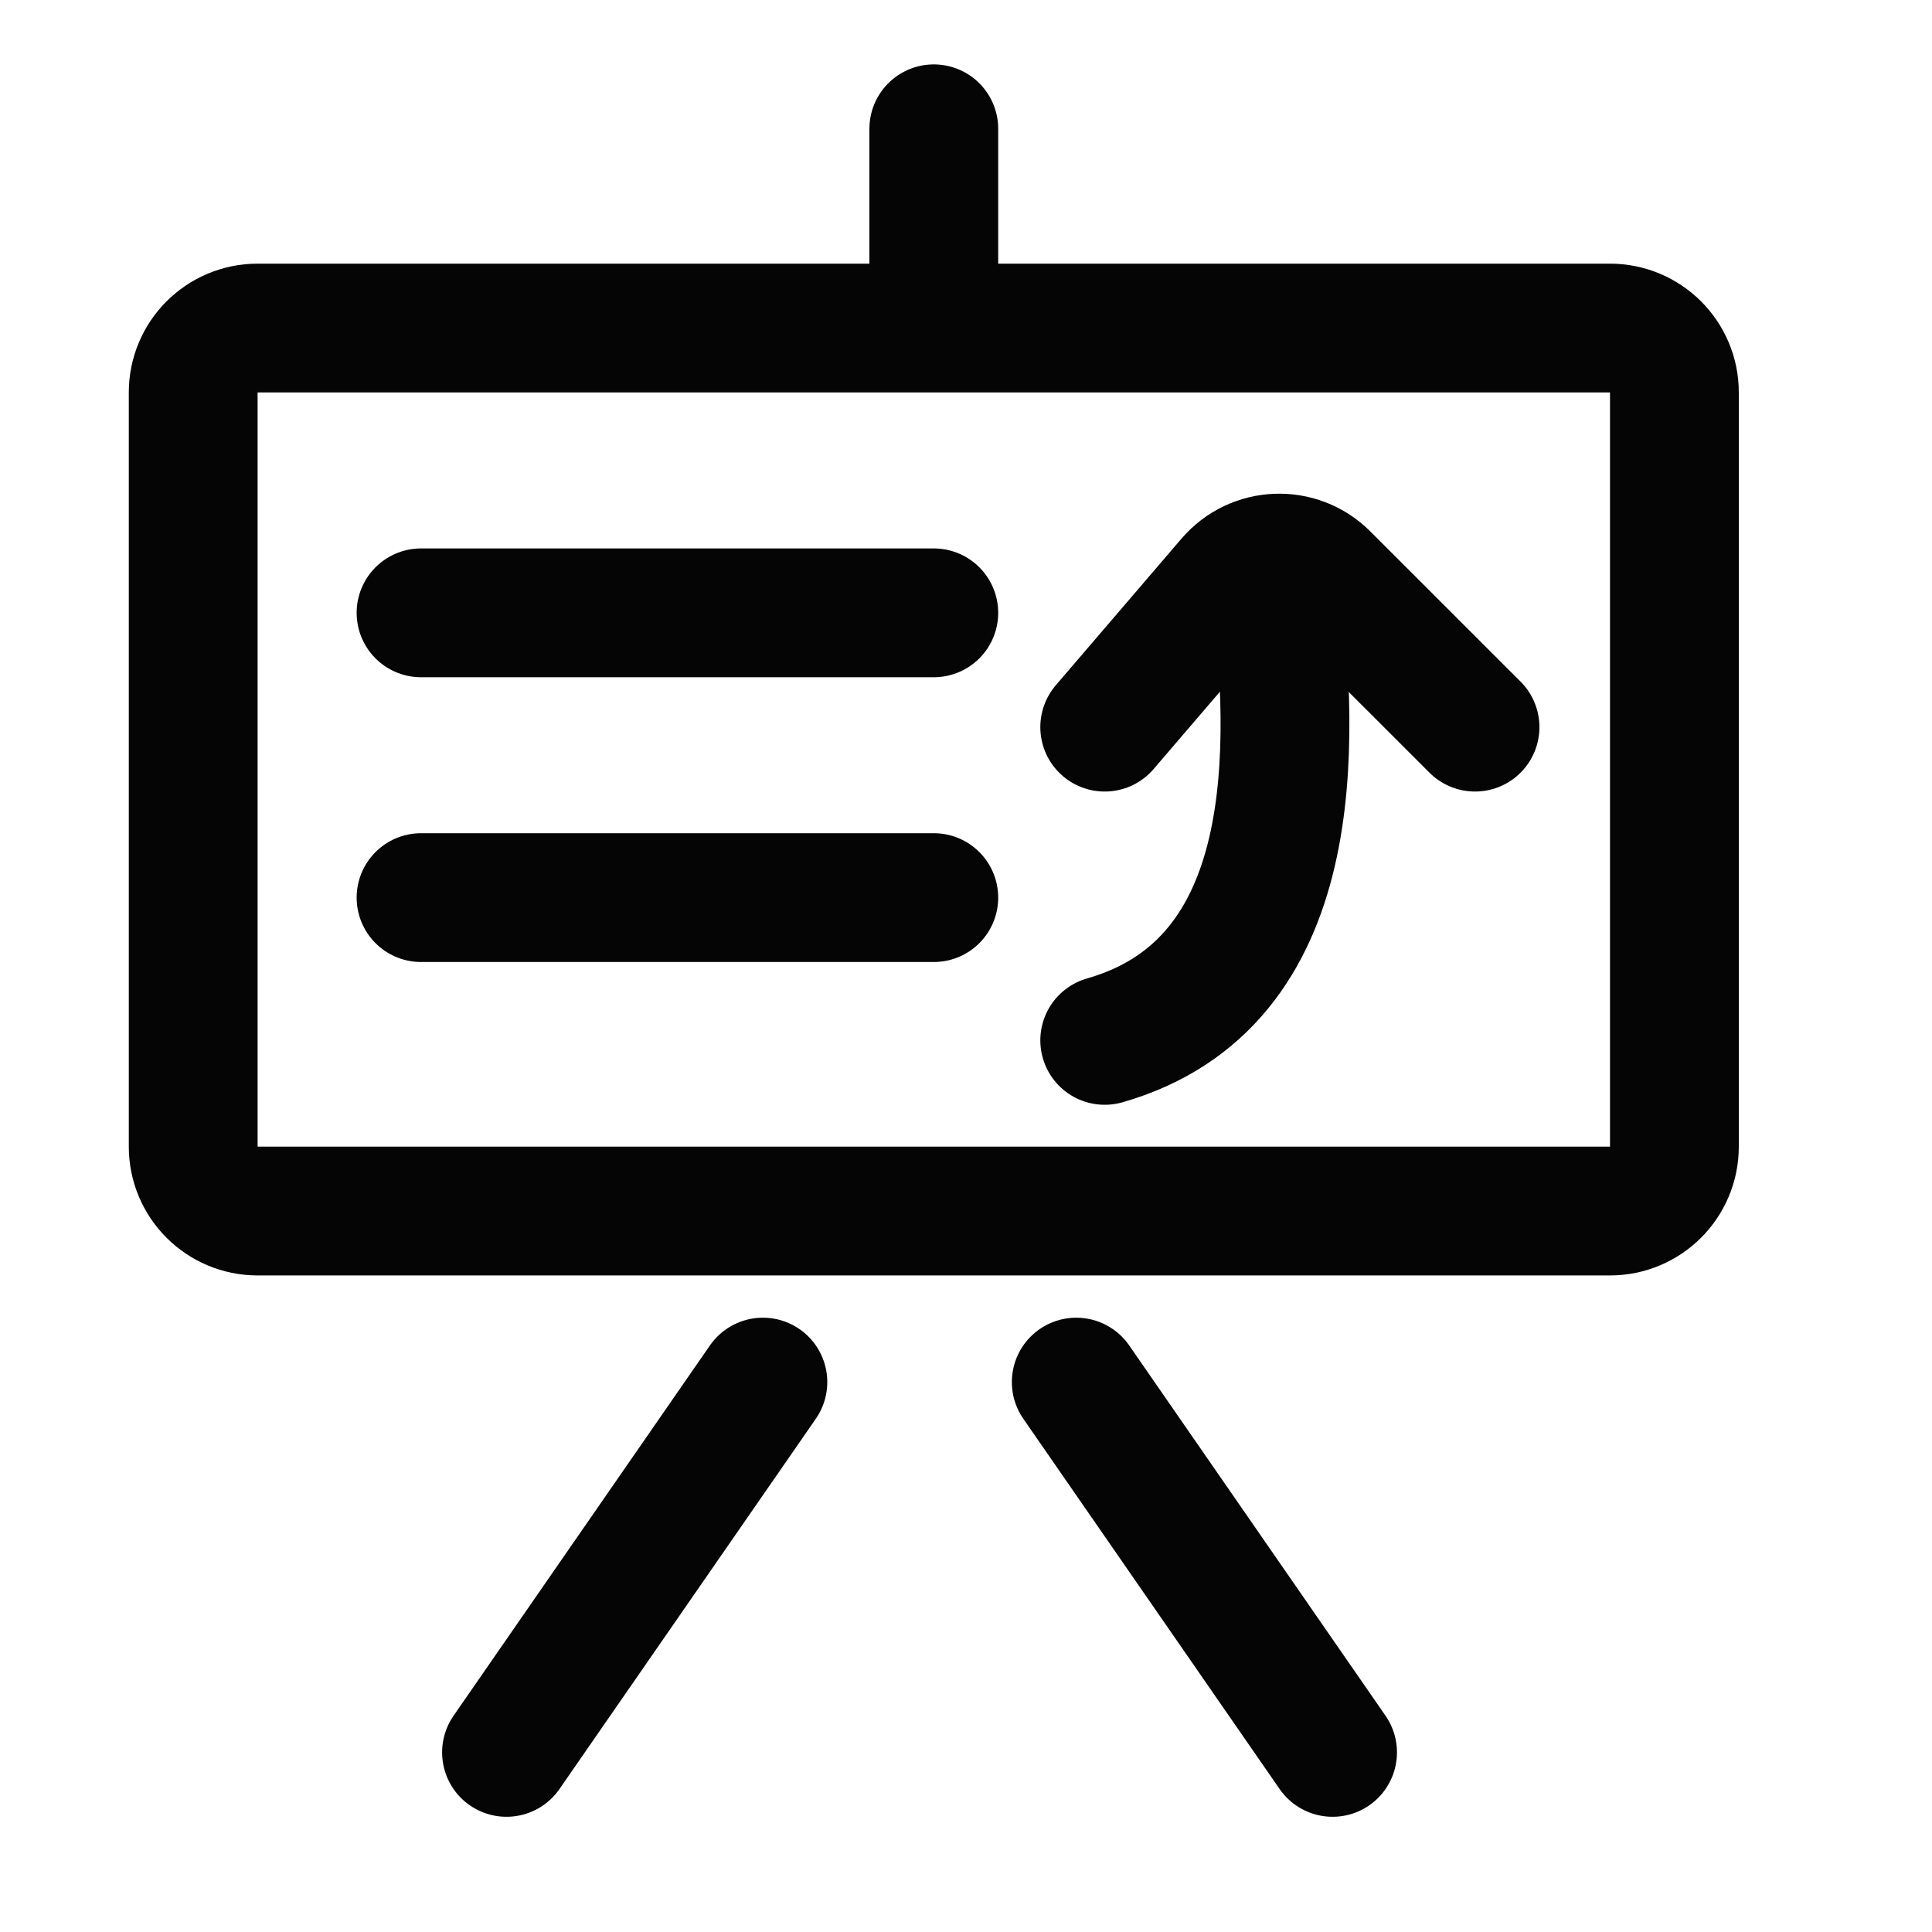
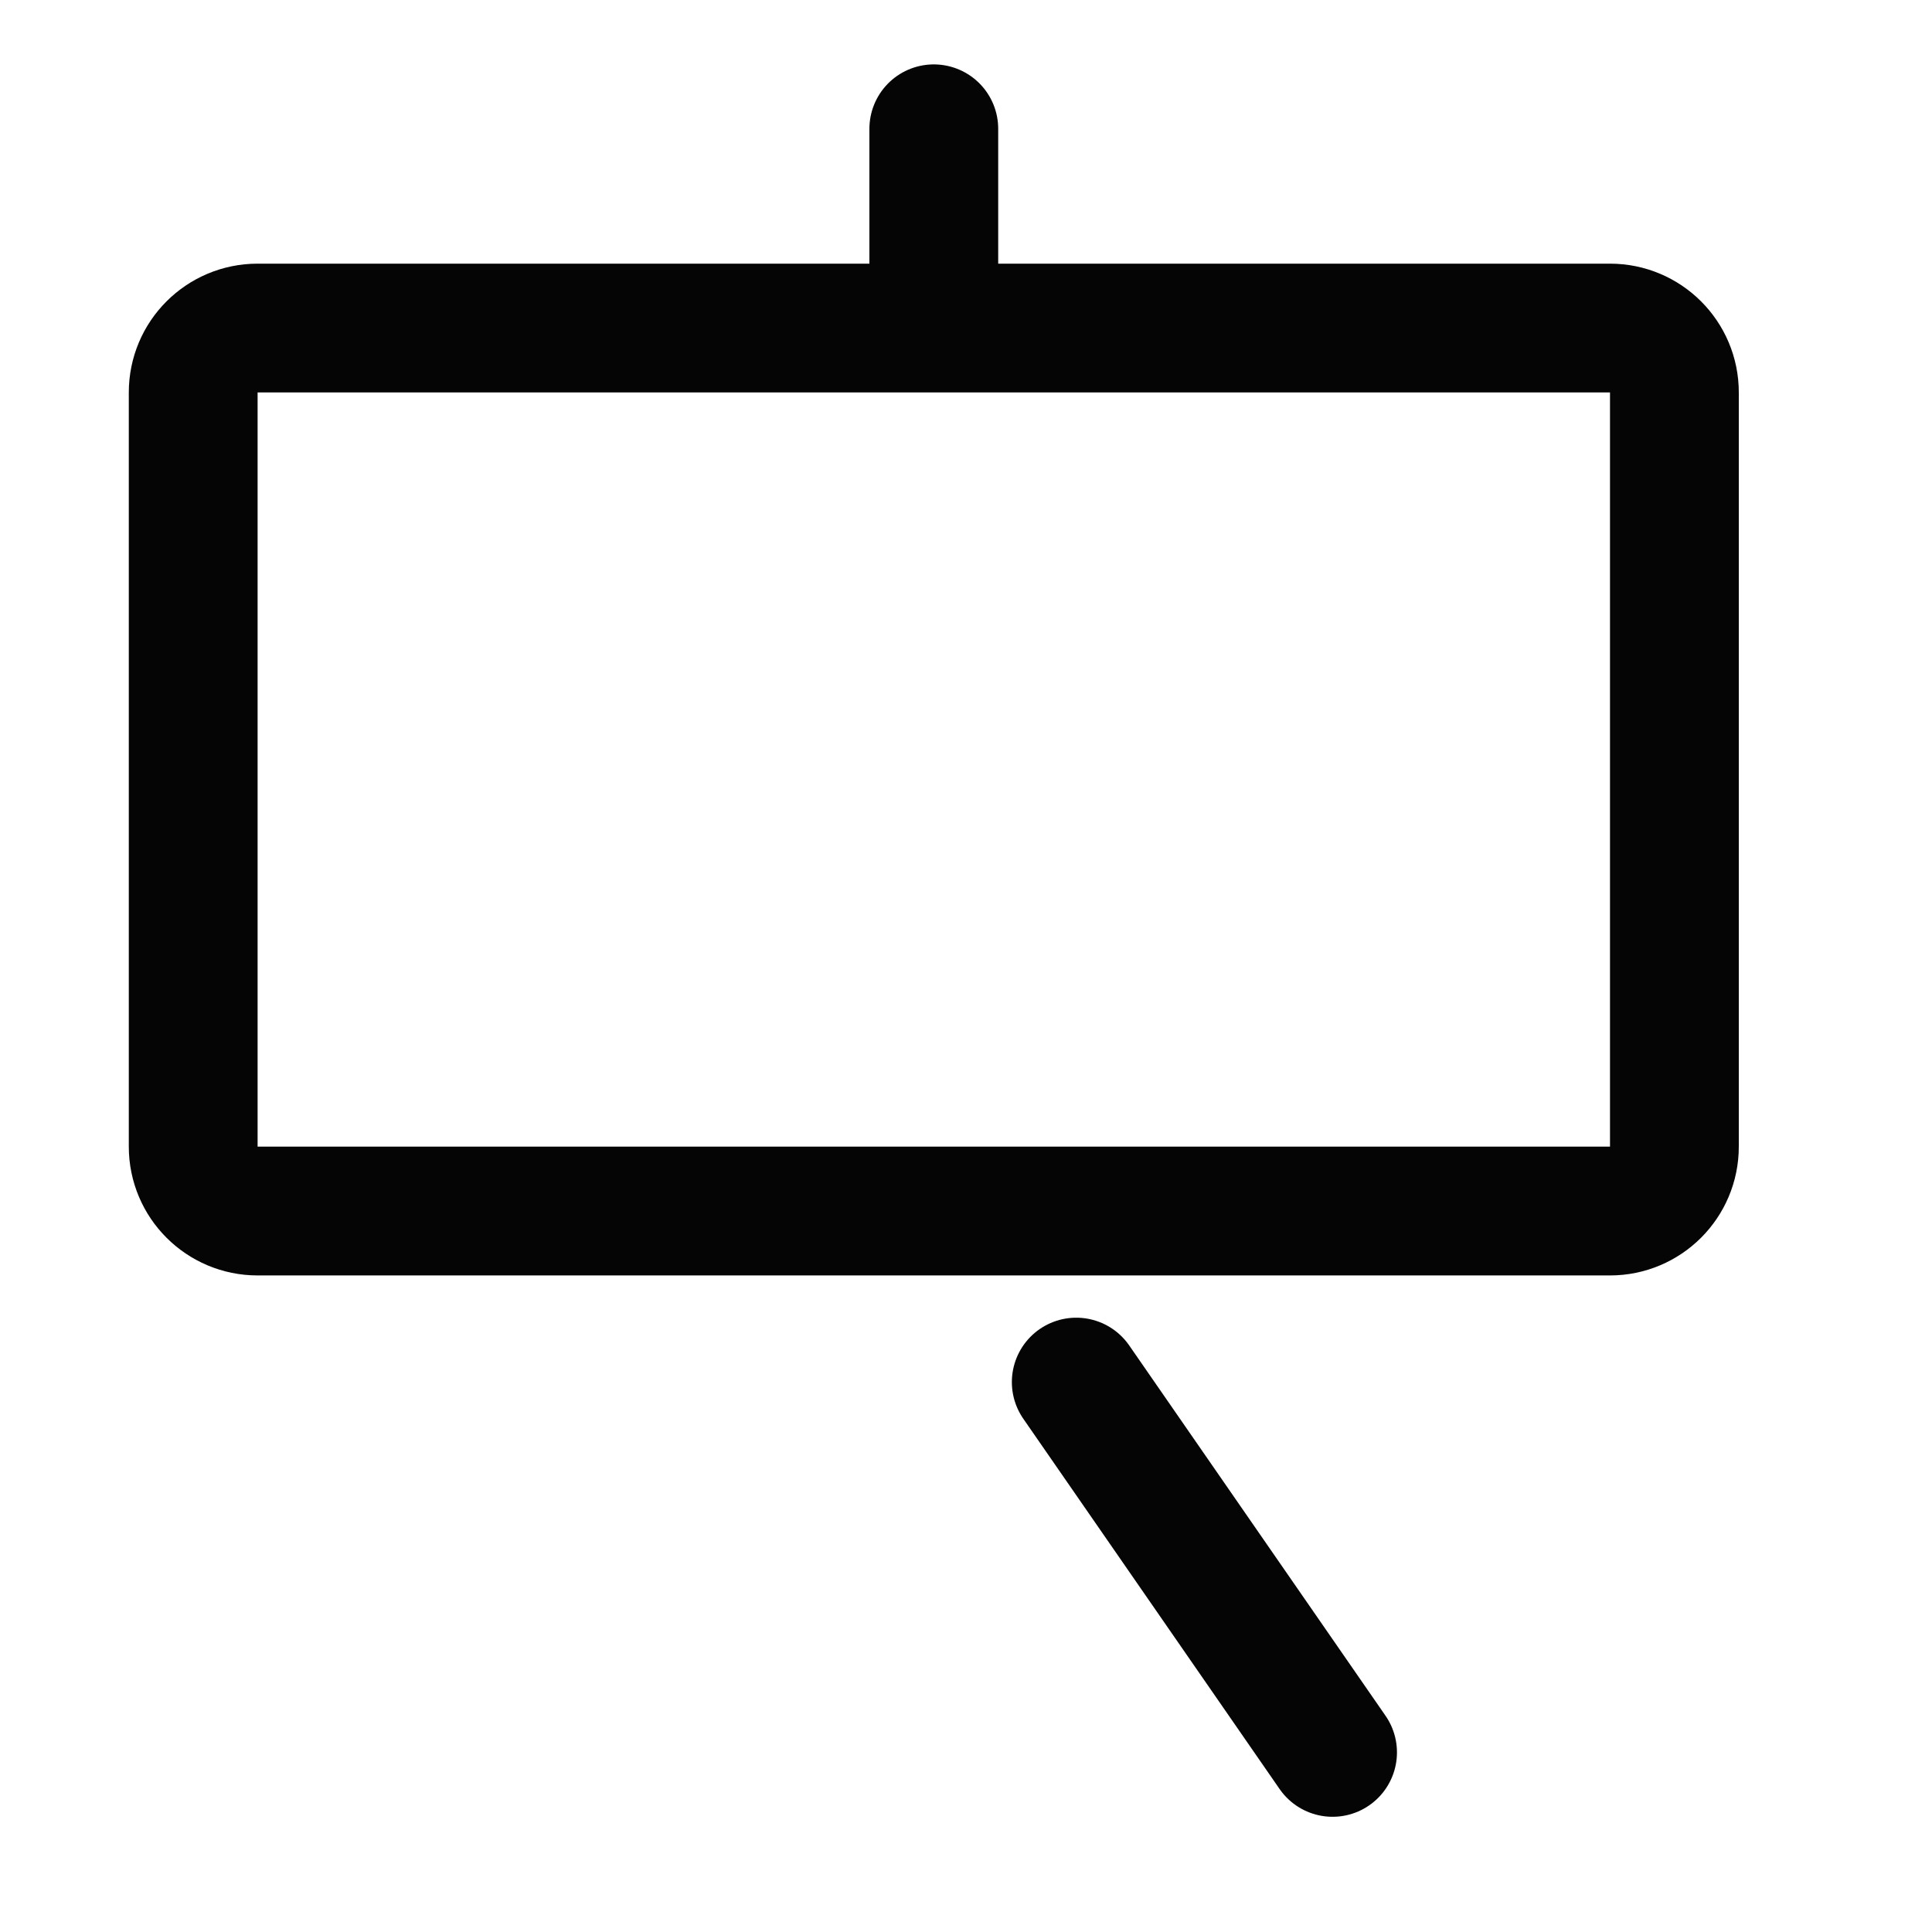
<svg xmlns="http://www.w3.org/2000/svg" width="30" height="30" viewBox="0 0 30 30" fill="none">
  <path d="M25 5.094H4C3.448 5.094 3 5.541 3 6.094V17.805C3 18.358 3.448 18.805 4 18.805H25C25.552 18.805 26 18.358 26 17.805V6.094C26 5.541 25.552 5.094 25 5.094Z" stroke="#050505" stroke-width="2" />
-   <path d="M6.538 9.516H14.5" stroke="#050505" stroke-width="2" stroke-linecap="round" />
-   <path d="M6.538 13.938H14.5" stroke="#050505" stroke-width="2" stroke-linecap="round" />
-   <path d="M17.154 11.291L19.105 9.015C19.484 8.573 20.159 8.547 20.571 8.959L22.904 11.291" stroke="#050505" stroke-width="2" stroke-linecap="round" />
-   <path d="M19.808 9.078C20.102 11.585 20.25 15.27 17.154 16.155" stroke="#050505" stroke-width="2" stroke-linecap="round" />
-   <path d="M7.865 27.211L11.846 21.461" stroke="#050505" stroke-width="2" stroke-linecap="round" />
  <path d="M20.692 27.211L16.712 21.461" stroke="#050505" stroke-width="2" stroke-linecap="round" />
  <path d="M14.5 2V4.654" stroke="#050505" stroke-width="2" stroke-linecap="round" />
</svg>